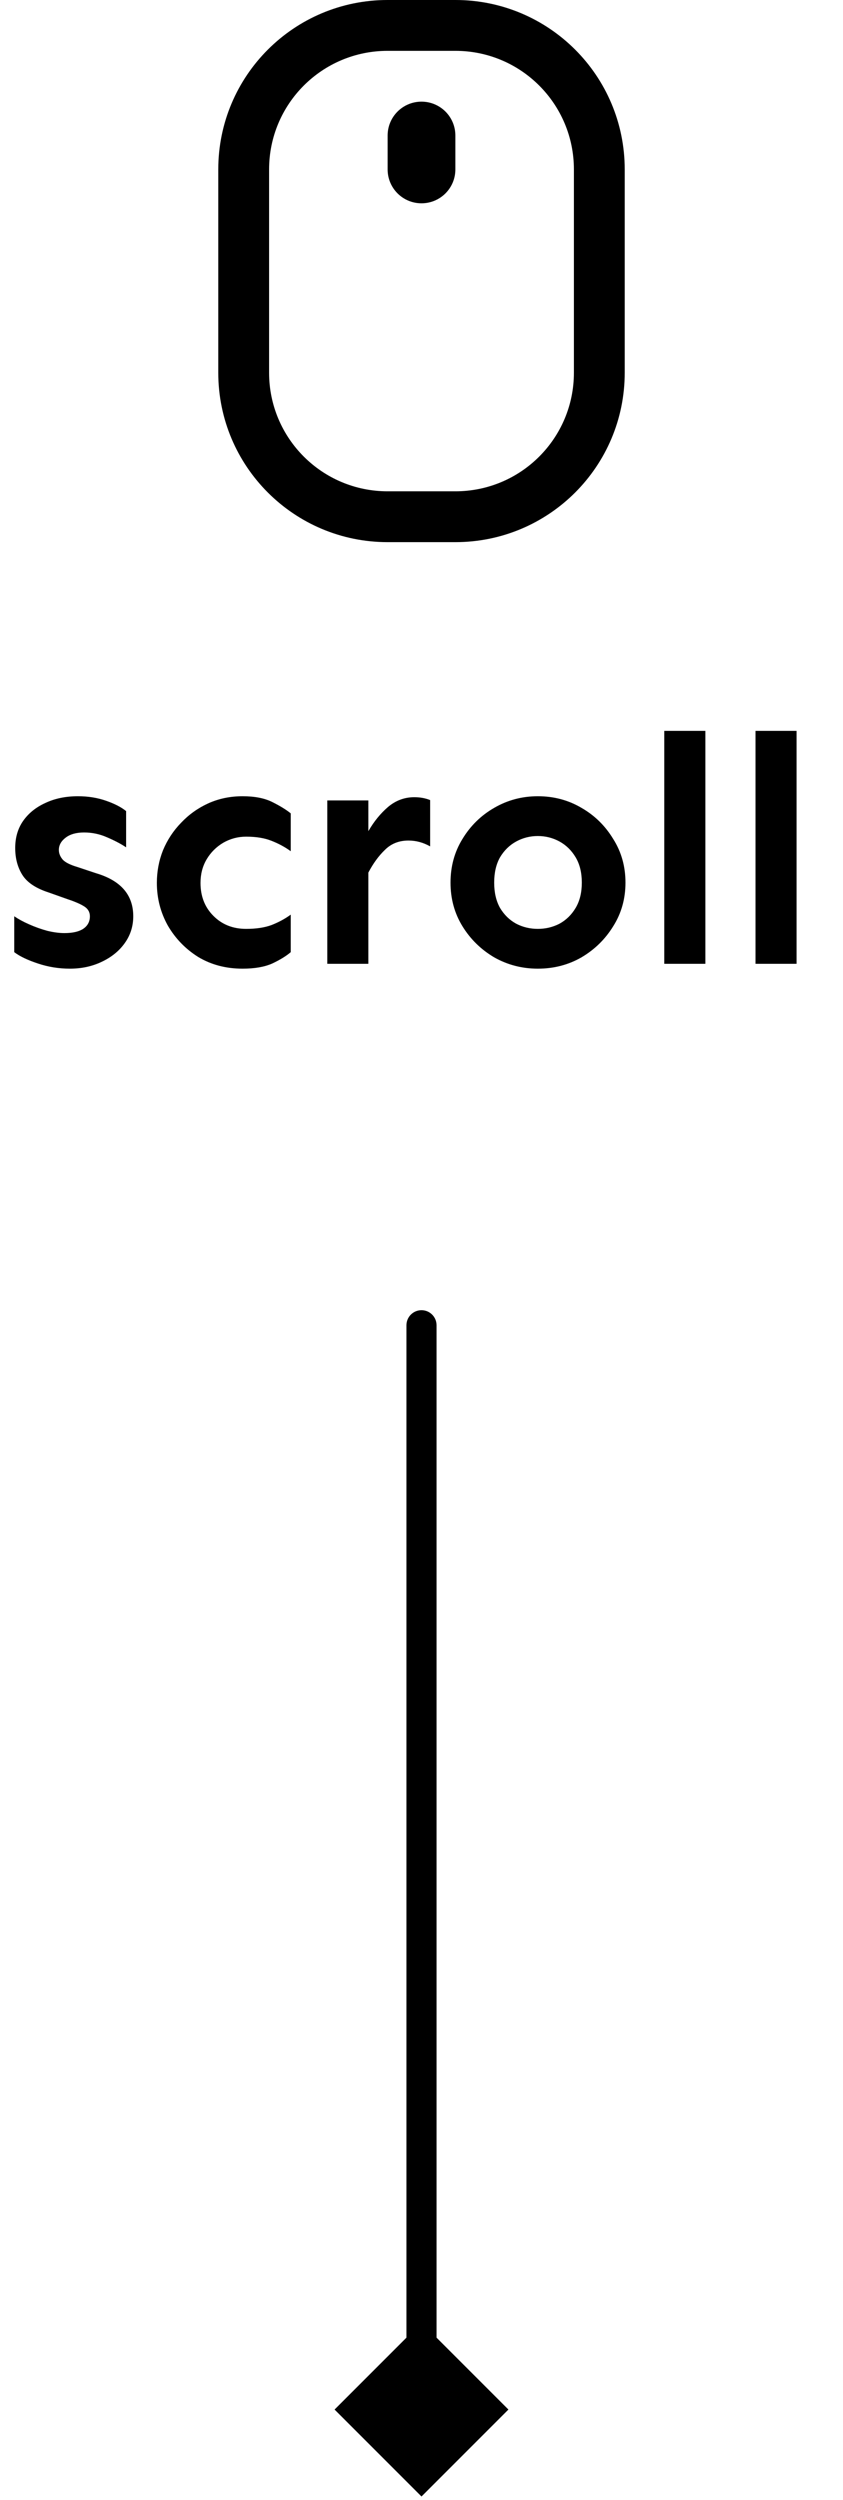
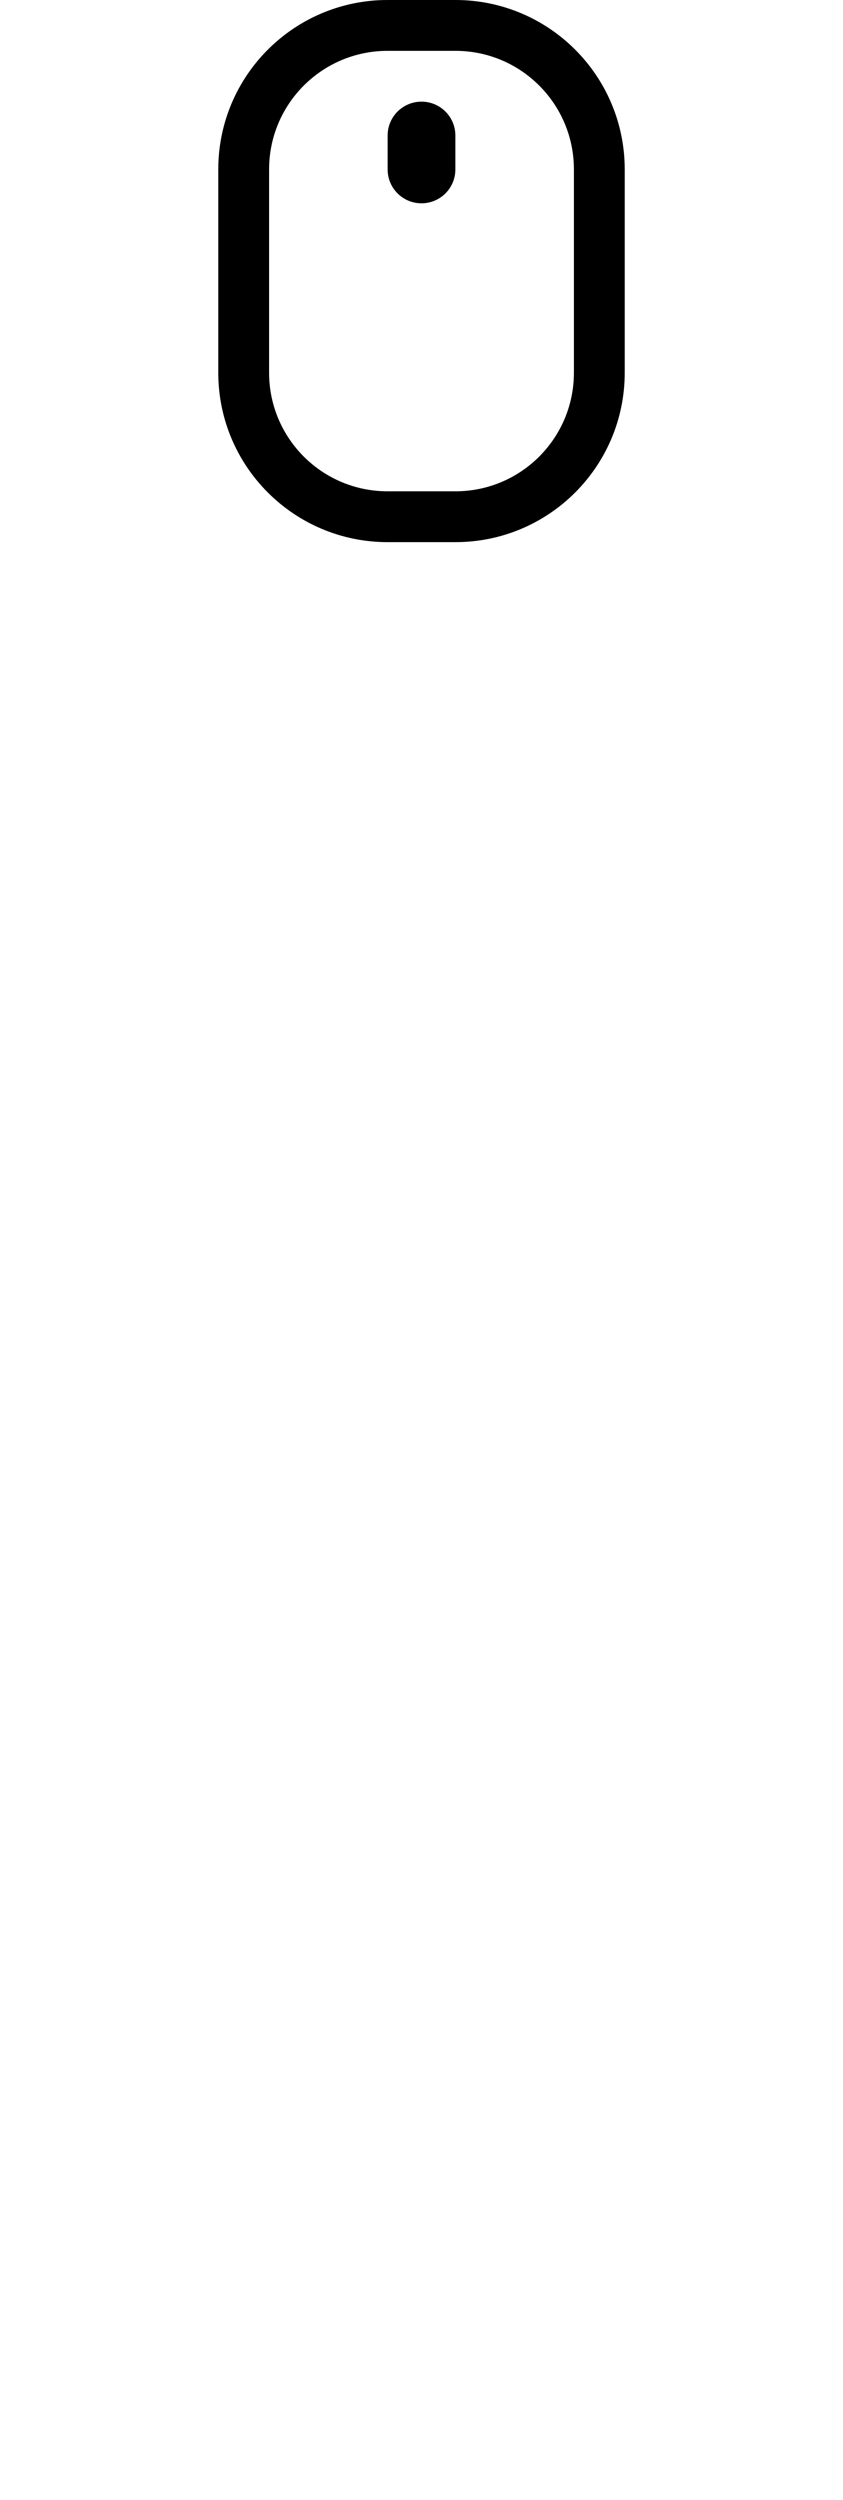
<svg xmlns="http://www.w3.org/2000/svg" width="28" height="83" viewBox="0 0 28 83" fill="none">
  <g clip-path="url(#clip0_3004_77)">
    <path d="M19.062 12.375V5.625C19.062 3.449 17.301 1.688 15.125 1.688H12.875C10.699 1.688 8.938 3.449 8.938 5.625V12.375C8.938 14.551 10.699 16.312 12.875 16.312H15.125C17.301 16.312 19.062 14.551 19.062 12.375ZM7.25 5.625C7.25 2.517 9.767 0 12.875 0H15.125C18.233 0 20.75 2.517 20.75 5.625V12.375C20.75 15.483 18.233 18 15.125 18H12.875C9.767 18 7.25 15.483 7.25 12.375V5.625ZM14 3.375C14.622 3.375 15.125 3.878 15.125 4.5V5.625C15.125 6.247 14.622 6.75 14 6.75C13.378 6.75 12.875 6.247 12.875 5.625V4.5C12.875 3.878 13.378 3.375 14 3.375Z" fill="black" />
  </g>
-   <path d="M2.589 26.436C2.925 26.436 3.237 26.486 3.523 26.586C3.81 26.686 4.032 26.801 4.189 26.93V28.133C4.018 28.018 3.806 27.907 3.556 27.8C3.312 27.692 3.058 27.639 2.793 27.639C2.535 27.639 2.331 27.696 2.181 27.811C2.03 27.925 1.955 28.061 1.955 28.219C1.955 28.333 1.998 28.441 2.084 28.541C2.17 28.634 2.335 28.716 2.578 28.788L3.19 28.992C4.014 29.236 4.426 29.712 4.426 30.421C4.426 30.758 4.329 31.058 4.136 31.323C3.95 31.581 3.695 31.785 3.373 31.936C3.058 32.086 2.707 32.161 2.32 32.161C1.955 32.161 1.601 32.104 1.257 31.989C0.913 31.875 0.652 31.749 0.473 31.613V30.421C0.609 30.514 0.773 30.604 0.967 30.689C1.16 30.775 1.361 30.847 1.568 30.904C1.776 30.954 1.966 30.98 2.138 30.98C2.41 30.98 2.618 30.933 2.761 30.84C2.911 30.74 2.986 30.6 2.986 30.421C2.986 30.285 2.925 30.177 2.804 30.099C2.682 30.02 2.503 29.941 2.267 29.862L1.601 29.626C1.185 29.49 0.899 29.297 0.741 29.046C0.584 28.795 0.505 28.498 0.505 28.154C0.505 27.811 0.591 27.513 0.763 27.263C0.942 27.005 1.189 26.804 1.504 26.661C1.819 26.511 2.181 26.436 2.589 26.436ZM8.057 26.436C8.458 26.436 8.787 26.5 9.045 26.629C9.303 26.758 9.507 26.883 9.657 27.005V28.262C9.471 28.126 9.26 28.011 9.023 27.918C8.794 27.825 8.511 27.778 8.175 27.778C7.903 27.778 7.648 27.846 7.412 27.982C7.183 28.119 7 28.301 6.864 28.53C6.728 28.759 6.66 29.021 6.66 29.314C6.66 29.759 6.803 30.124 7.09 30.41C7.376 30.697 7.738 30.84 8.175 30.84C8.511 30.84 8.794 30.797 9.023 30.711C9.26 30.618 9.471 30.503 9.657 30.367V31.613C9.507 31.742 9.303 31.867 9.045 31.989C8.787 32.104 8.458 32.161 8.057 32.161C7.505 32.161 7.015 32.032 6.585 31.774C6.162 31.509 5.826 31.162 5.575 30.732C5.332 30.296 5.21 29.823 5.21 29.314C5.21 28.935 5.278 28.573 5.414 28.23C5.557 27.886 5.758 27.581 6.016 27.316C6.273 27.044 6.574 26.829 6.918 26.672C7.269 26.514 7.648 26.436 8.057 26.436ZM14.287 28.101C14.058 27.972 13.818 27.907 13.567 27.907C13.252 27.907 12.991 28.011 12.783 28.219C12.575 28.419 12.393 28.67 12.235 28.971V32H10.871V26.575H12.235V27.596C12.421 27.273 12.64 27.005 12.891 26.79C13.148 26.575 13.438 26.468 13.761 26.468C13.954 26.468 14.13 26.5 14.287 26.564V28.101ZM17.864 26.436C18.394 26.436 18.878 26.564 19.314 26.822C19.751 27.073 20.102 27.417 20.367 27.854C20.639 28.283 20.775 28.767 20.775 29.304C20.775 29.841 20.639 30.324 20.367 30.754C20.102 31.184 19.751 31.527 19.314 31.785C18.878 32.036 18.394 32.161 17.864 32.161C17.341 32.161 16.858 32.036 16.414 31.785C15.977 31.527 15.626 31.184 15.361 30.754C15.096 30.324 14.964 29.841 14.964 29.304C14.964 28.767 15.096 28.283 15.361 27.854C15.626 27.417 15.977 27.073 16.414 26.822C16.858 26.564 17.341 26.436 17.864 26.436ZM17.864 27.757C17.606 27.757 17.366 27.818 17.145 27.939C16.922 28.061 16.744 28.237 16.607 28.466C16.479 28.695 16.414 28.974 16.414 29.304C16.414 29.633 16.479 29.912 16.607 30.142C16.744 30.371 16.922 30.546 17.145 30.668C17.366 30.783 17.606 30.84 17.864 30.84C18.122 30.84 18.362 30.783 18.584 30.668C18.806 30.546 18.985 30.371 19.121 30.142C19.257 29.912 19.325 29.633 19.325 29.304C19.325 28.974 19.257 28.695 19.121 28.466C18.985 28.237 18.806 28.061 18.584 27.939C18.362 27.818 18.122 27.757 17.864 27.757ZM23.429 24.266V32H22.064V24.266H23.429ZM26.458 24.266V32H25.094V24.266H26.458Z" fill="black" />
-   <path d="M14.5 44C14.5 43.724 14.276 43.5 14 43.5C13.724 43.5 13.5 43.724 13.5 44L14.5 44ZM14 82.887L16.887 80L14 77.113L11.113 80L14 82.887ZM13.5 44L13.5 80L14.5 80L14.5 44L13.5 44Z" fill="black" />
  <defs>
    <clipPath id="clip0_3004_77">
      <rect width="13.5" height="18" fill="white" transform="translate(7.25)" />
    </clipPath>
  </defs>
</svg>